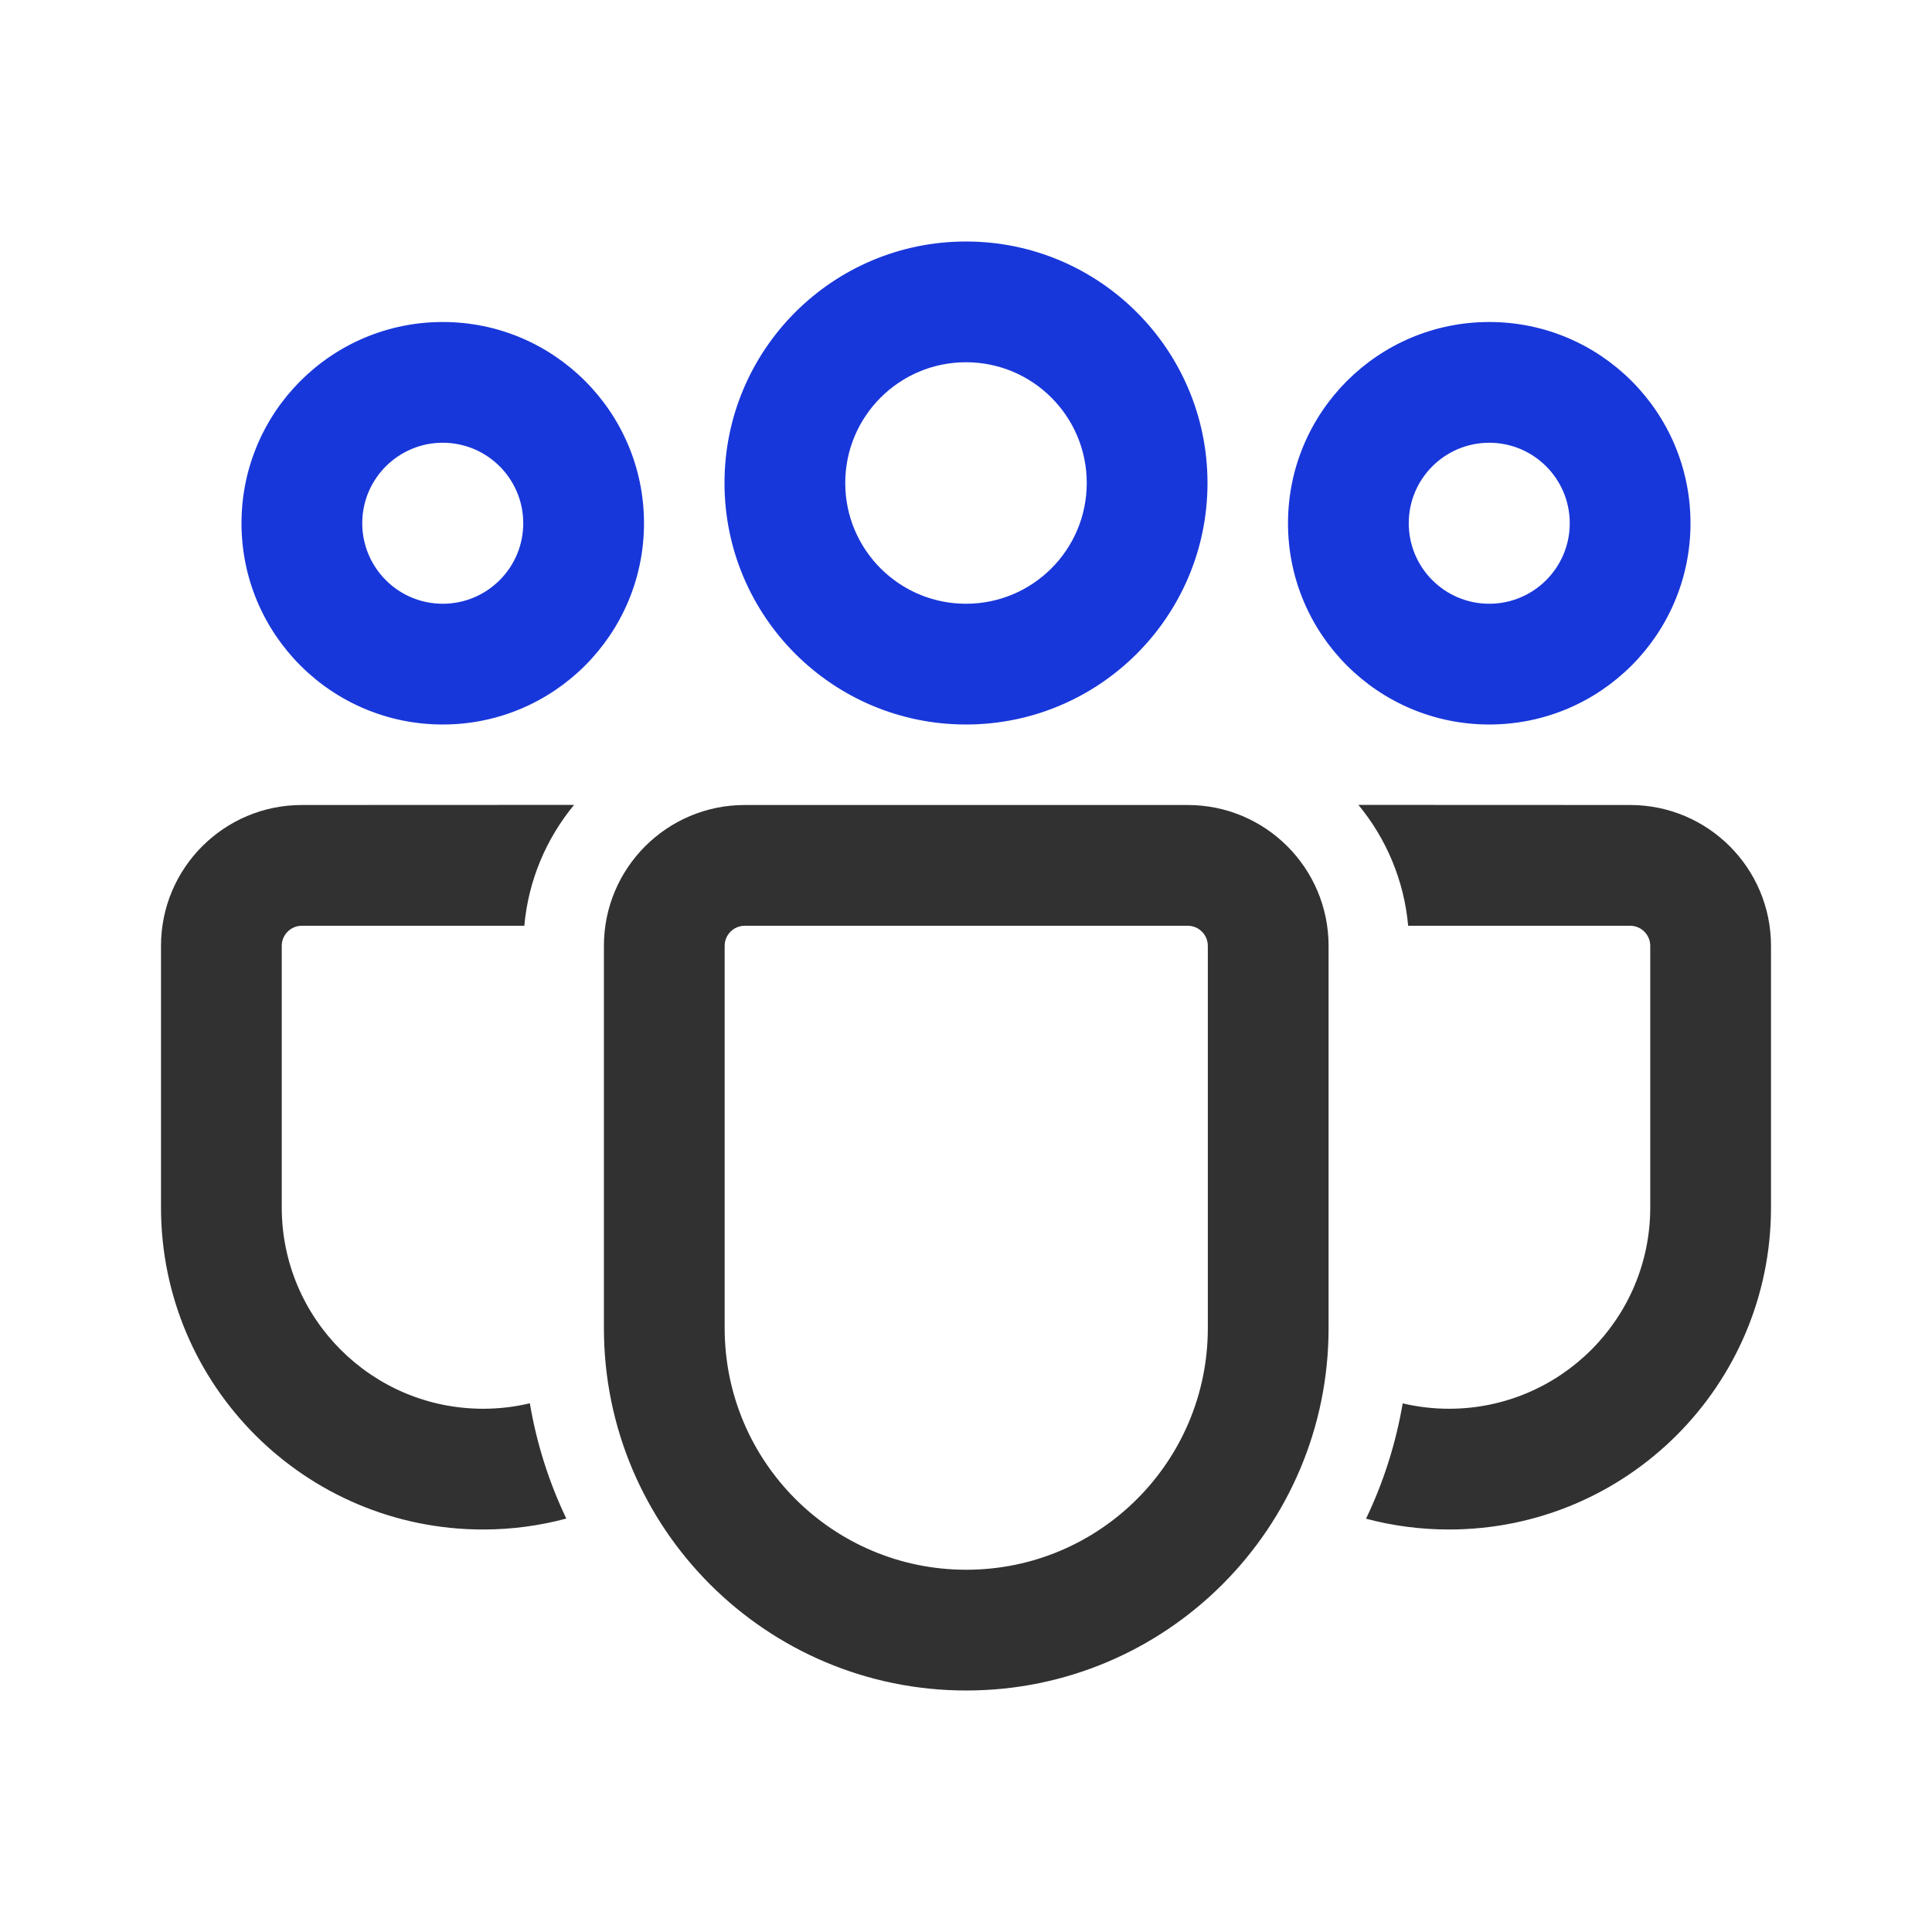
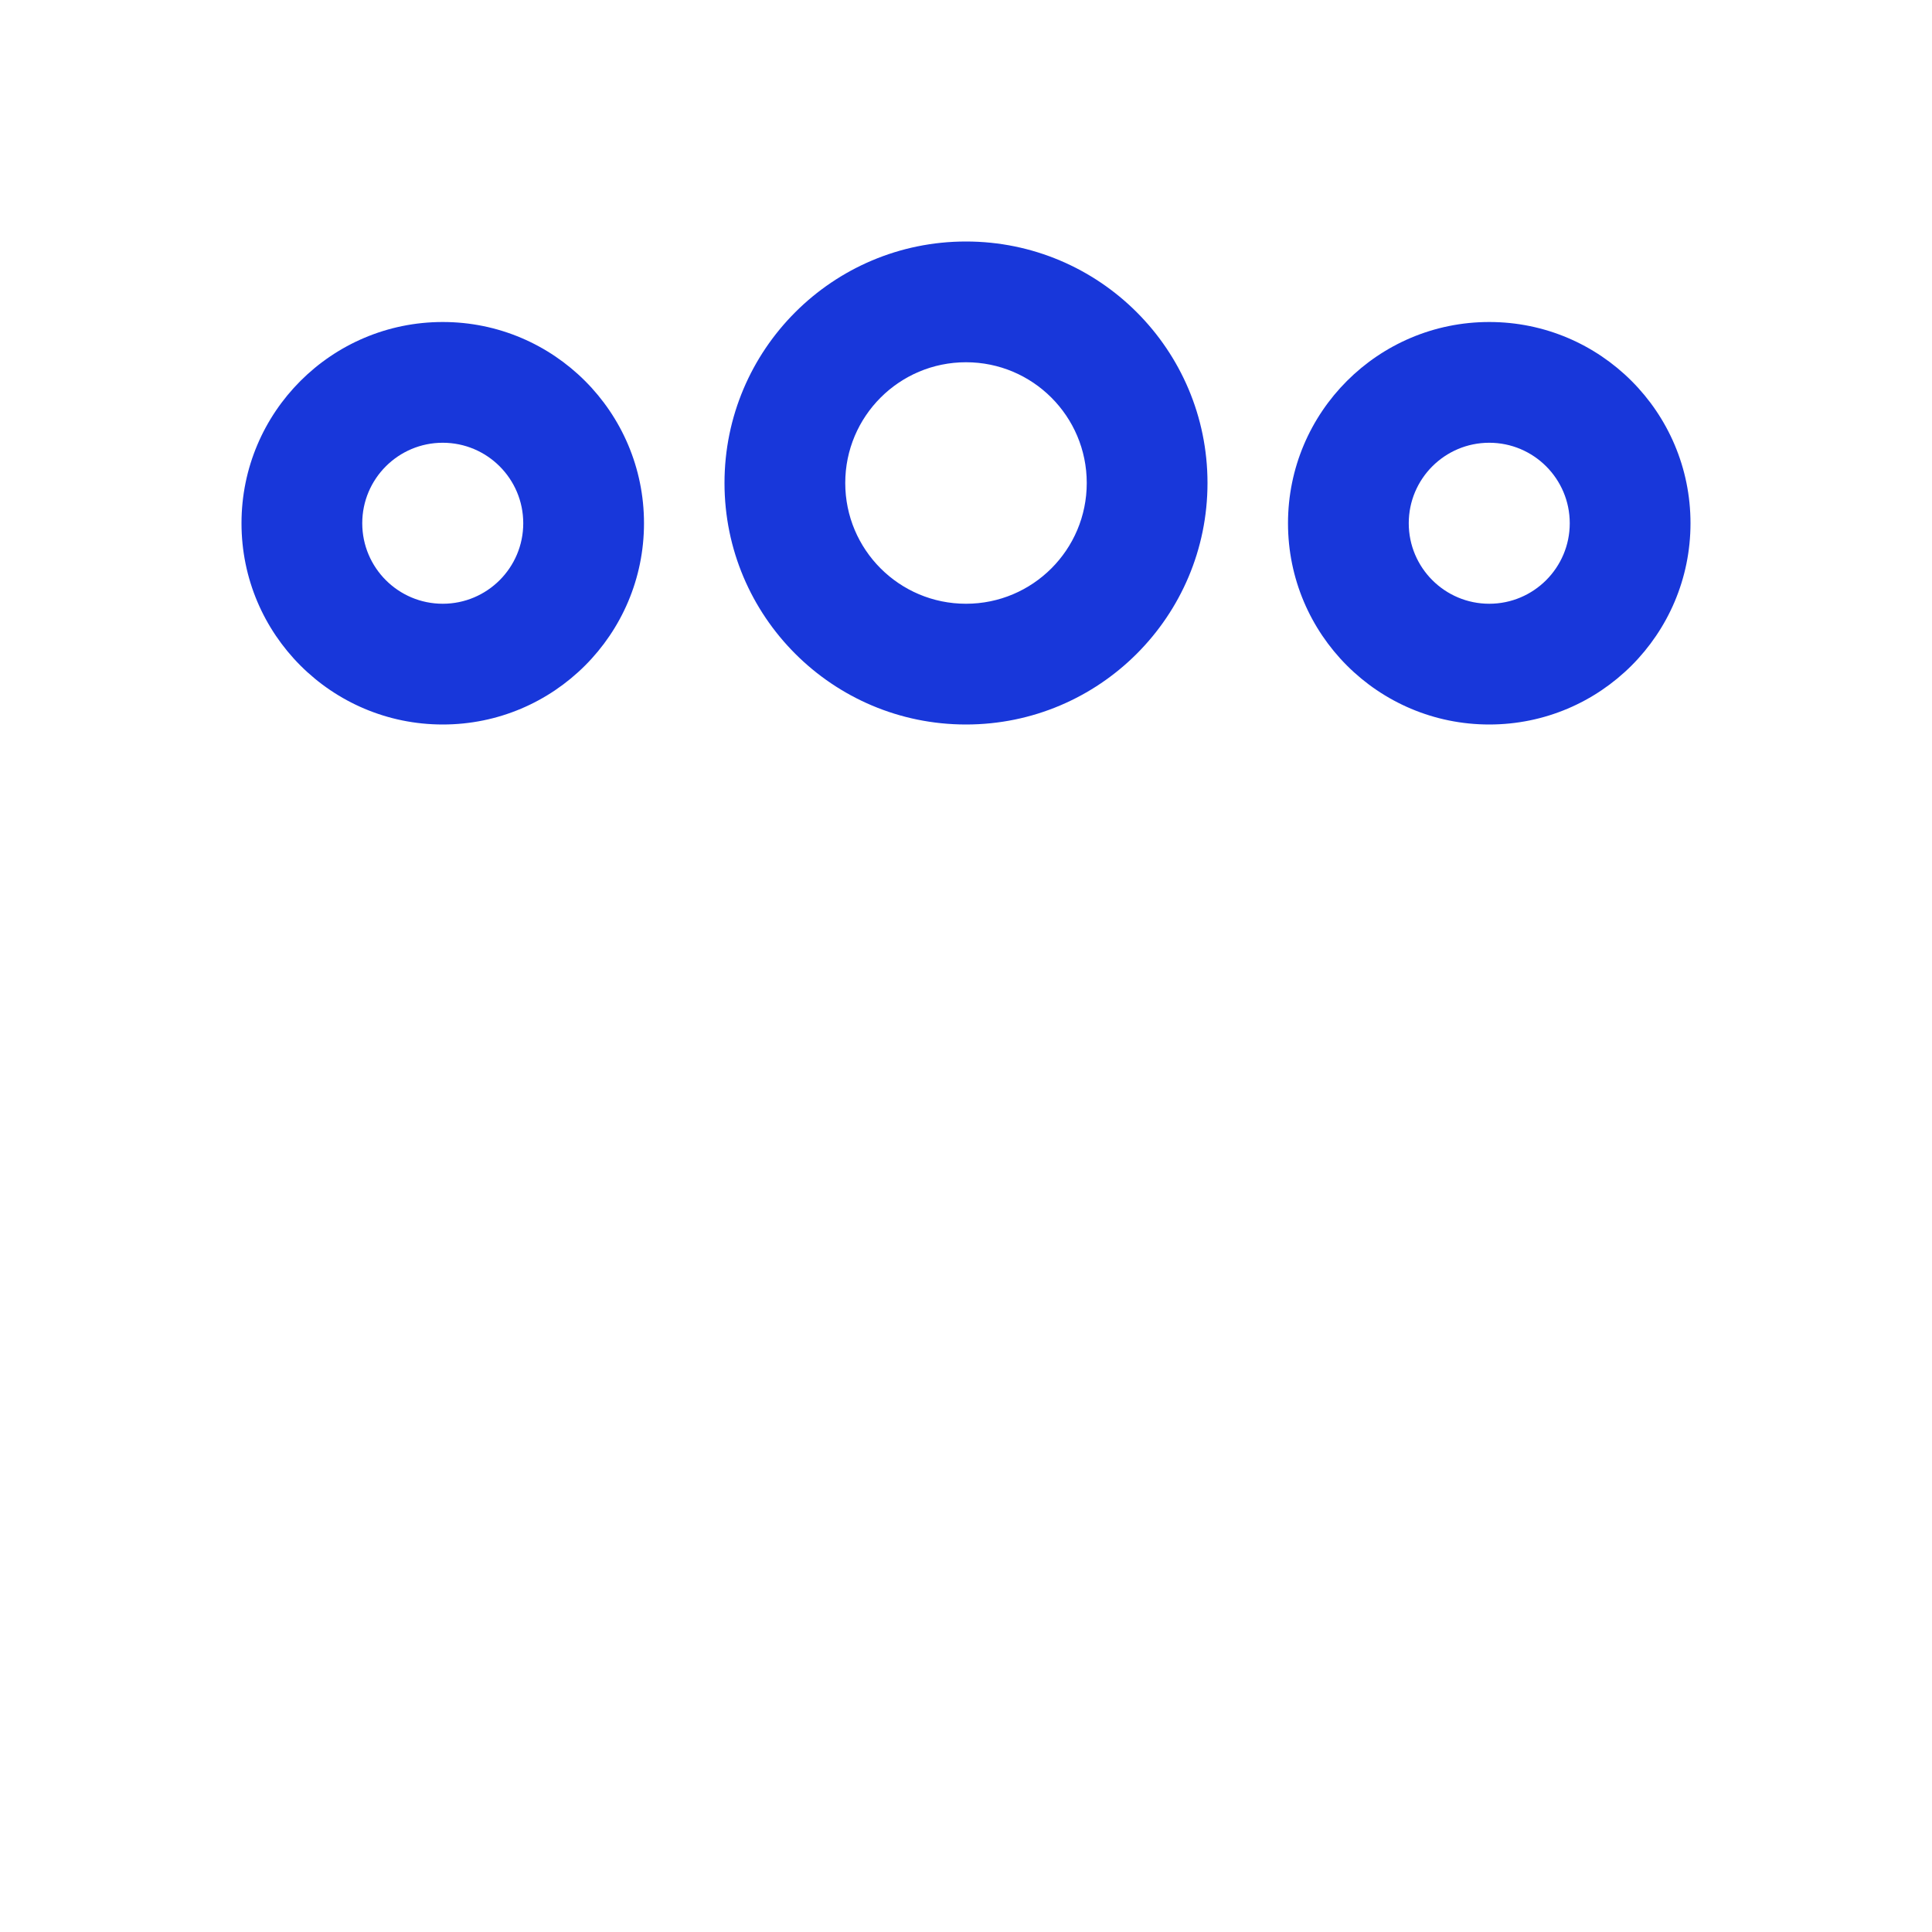
<svg xmlns="http://www.w3.org/2000/svg" width="36" height="36" viewBox="0 0 36 36" fill="none">
  <path d="M18 4.5C20.485 4.5 22.5 6.515 22.5 9C22.5 11.485 20.485 13.5 18 13.5C15.515 13.5 13.5 11.485 13.5 9C13.5 6.515 15.515 4.5 18 4.5ZM27.75 6C29.821 6 31.5 7.679 31.5 9.75C31.5 11.821 29.821 13.5 27.75 13.5C25.679 13.5 24 11.821 24 9.75C24 7.679 25.679 6 27.75 6ZM8.25 6C10.321 6 12 7.679 12 9.75C12 11.821 10.321 13.5 8.25 13.5C6.179 13.5 4.5 11.821 4.5 9.75C4.5 7.679 6.179 6 8.25 6ZM18 6.75C16.757 6.75 15.75 7.757 15.75 9C15.75 10.243 16.757 11.25 18 11.25C19.243 11.25 20.25 10.243 20.25 9C20.25 7.757 19.243 6.75 18 6.75ZM27.75 8.25C26.922 8.25 26.25 8.922 26.25 9.75C26.25 10.578 26.922 11.25 27.75 11.25C28.578 11.25 29.25 10.578 29.25 9.75C29.25 8.922 28.578 8.25 27.75 8.25ZM8.25 8.25C7.422 8.25 6.75 8.922 6.75 9.75C6.75 10.578 7.422 11.25 8.25 11.25C9.078 11.25 9.75 10.578 9.75 9.75C9.75 8.922 9.078 8.25 8.25 8.25Z" fill="#1837DA" />
-   <path d="M22.131 15C23.581 15 24.756 16.175 24.756 17.625V24.748C24.756 28.477 21.733 31.5 18.005 31.5C14.276 31.5 11.253 28.477 11.253 24.748V17.625C11.253 16.175 12.428 15 13.878 15H22.131ZM22.131 17.25H13.878C13.671 17.25 13.503 17.418 13.503 17.625V24.748C13.503 27.235 15.518 29.25 18.005 29.25C20.491 29.25 22.506 27.235 22.506 24.748V17.625C22.506 17.418 22.338 17.25 22.131 17.25ZM5.625 15L10.697 14.998C10.182 15.622 9.846 16.399 9.77 17.25L5.625 17.25C5.418 17.25 5.25 17.418 5.25 17.625V22.498C5.25 24.57 6.93 26.25 9.002 26.25C9.302 26.25 9.594 26.215 9.873 26.148C10 26.904 10.232 27.625 10.552 28.296C10.059 28.429 9.538 28.5 9.002 28.5C5.687 28.5 3 25.813 3 22.498V17.625C3 16.175 4.175 15 5.625 15ZM25.312 14.998L30.375 15C31.825 15 33 16.175 33 17.625V22.5C33 25.814 30.314 28.5 27 28.5C26.465 28.5 25.947 28.43 25.454 28.299C25.776 27.627 26.008 26.906 26.137 26.15C26.414 26.215 26.703 26.25 27 26.25C29.071 26.25 30.75 24.571 30.75 22.5V17.625C30.75 17.418 30.582 17.25 30.375 17.25L26.239 17.25C26.163 16.399 25.827 15.622 25.312 14.998Z" fill="#313131" />
</svg>